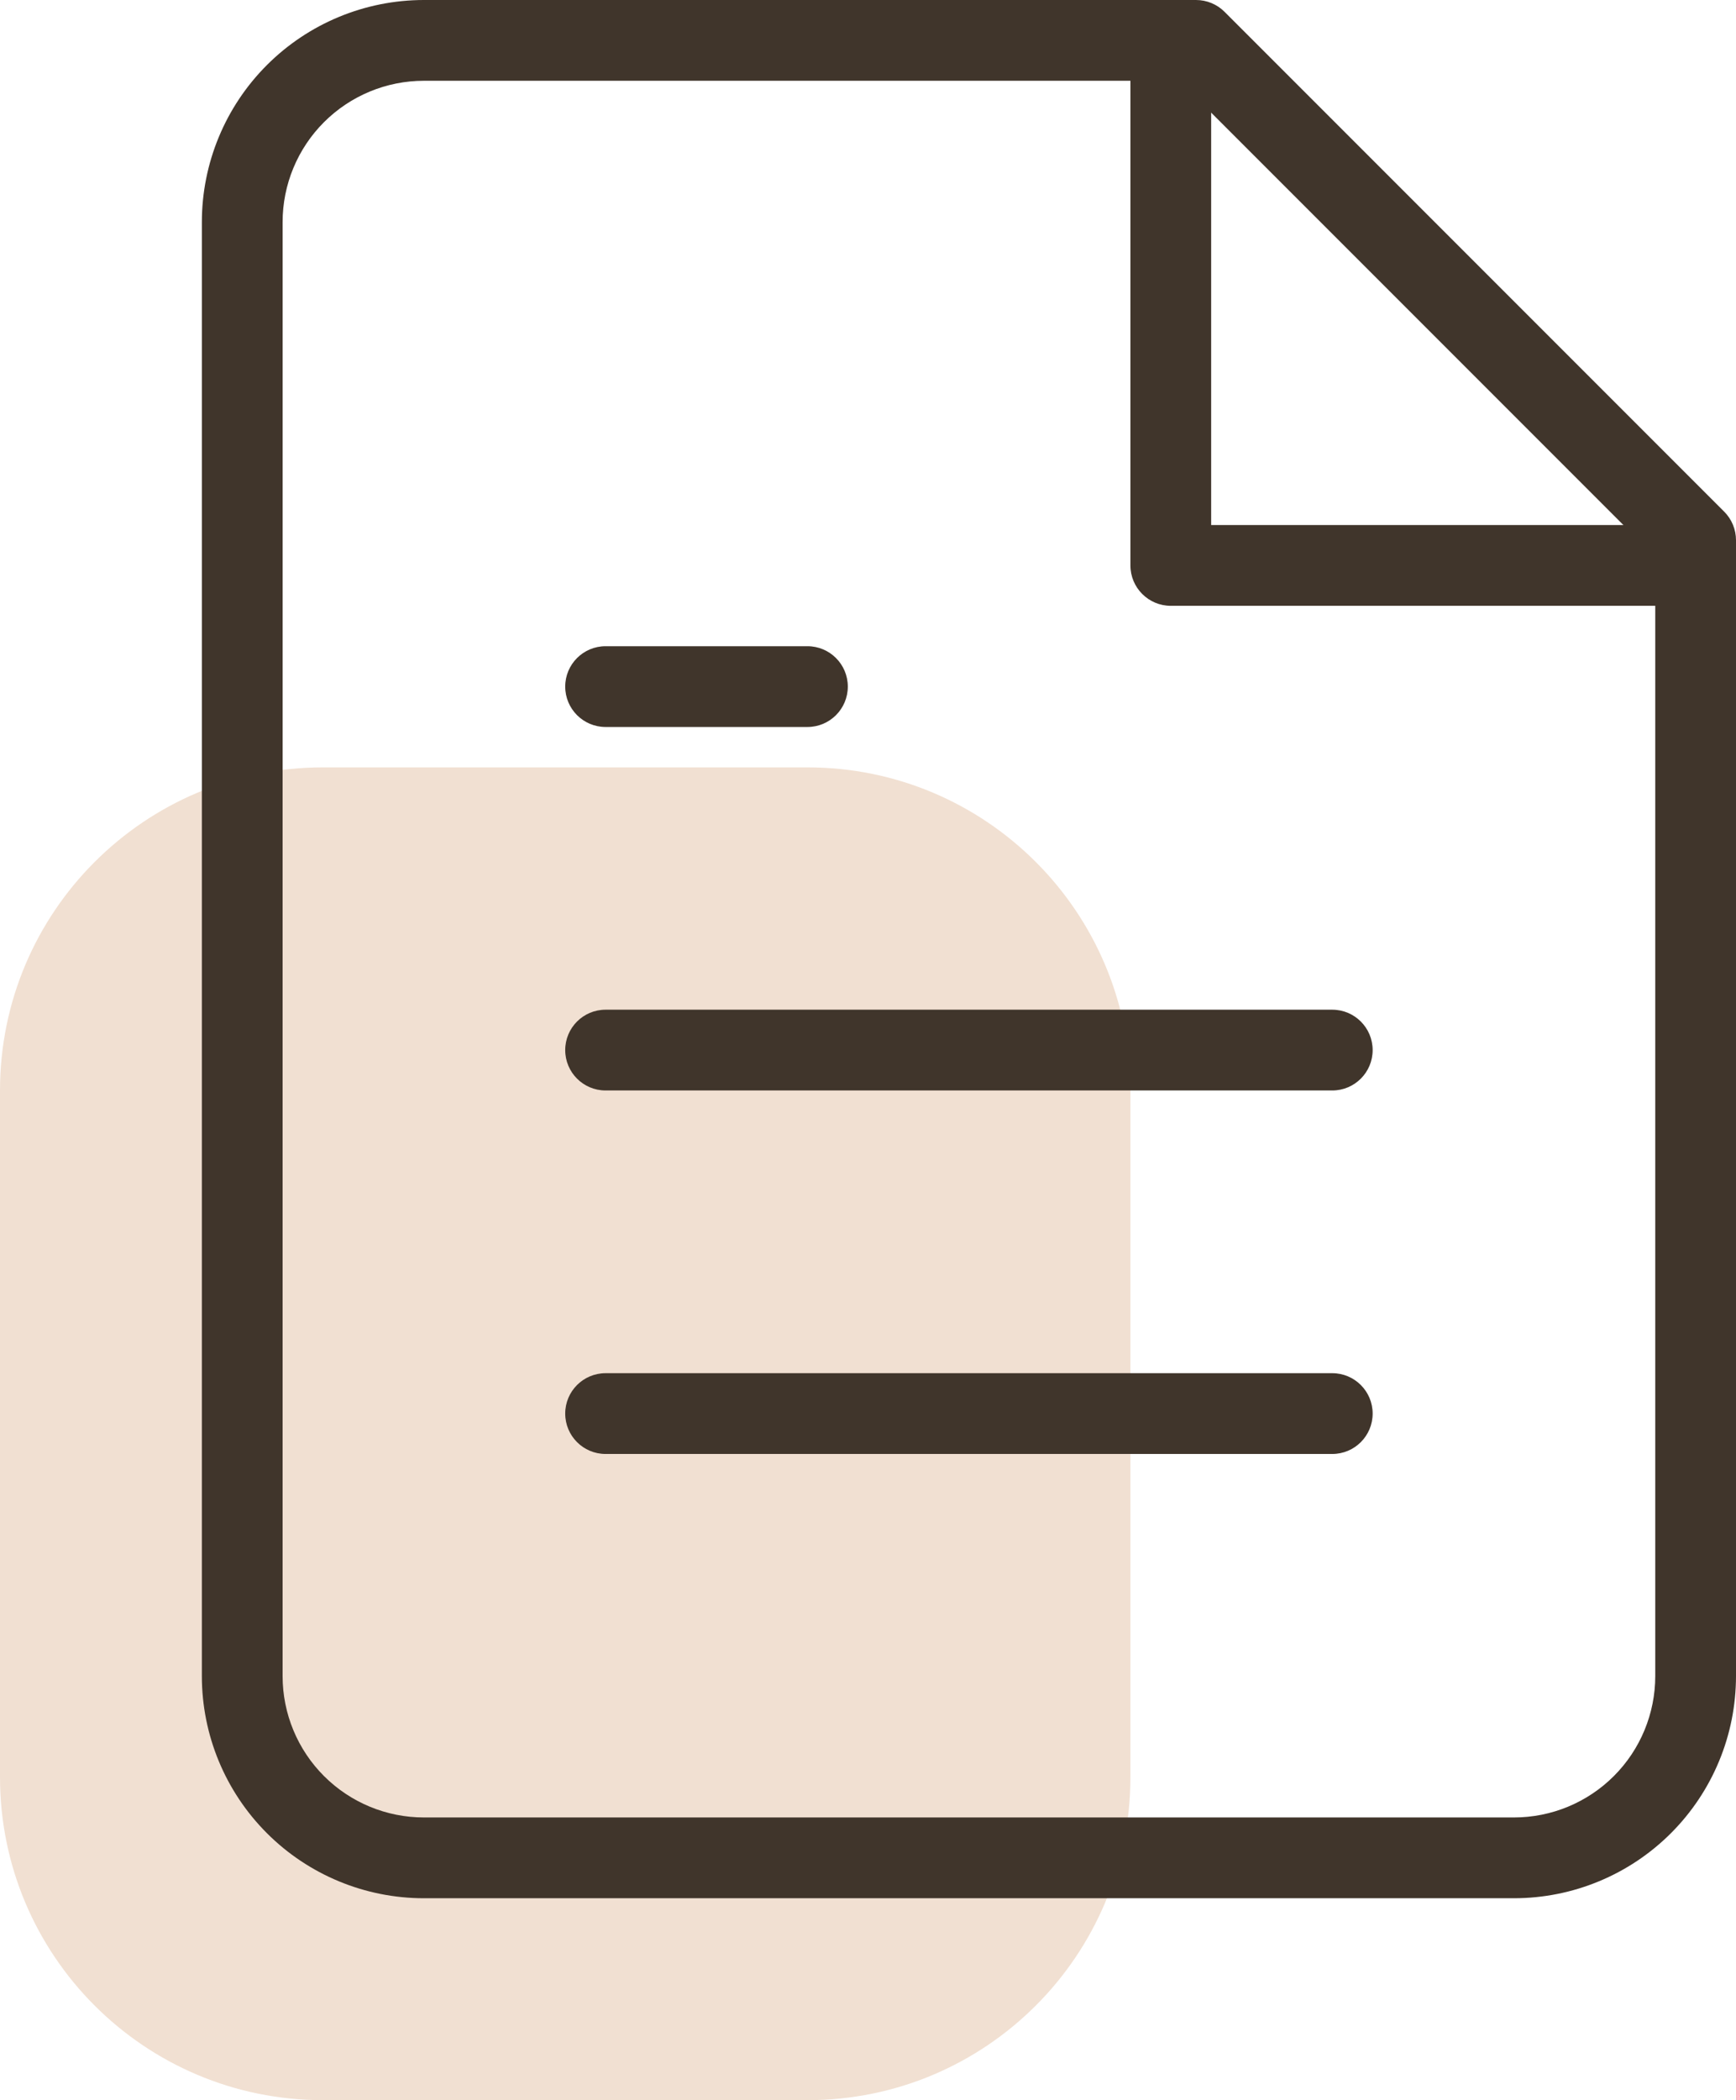
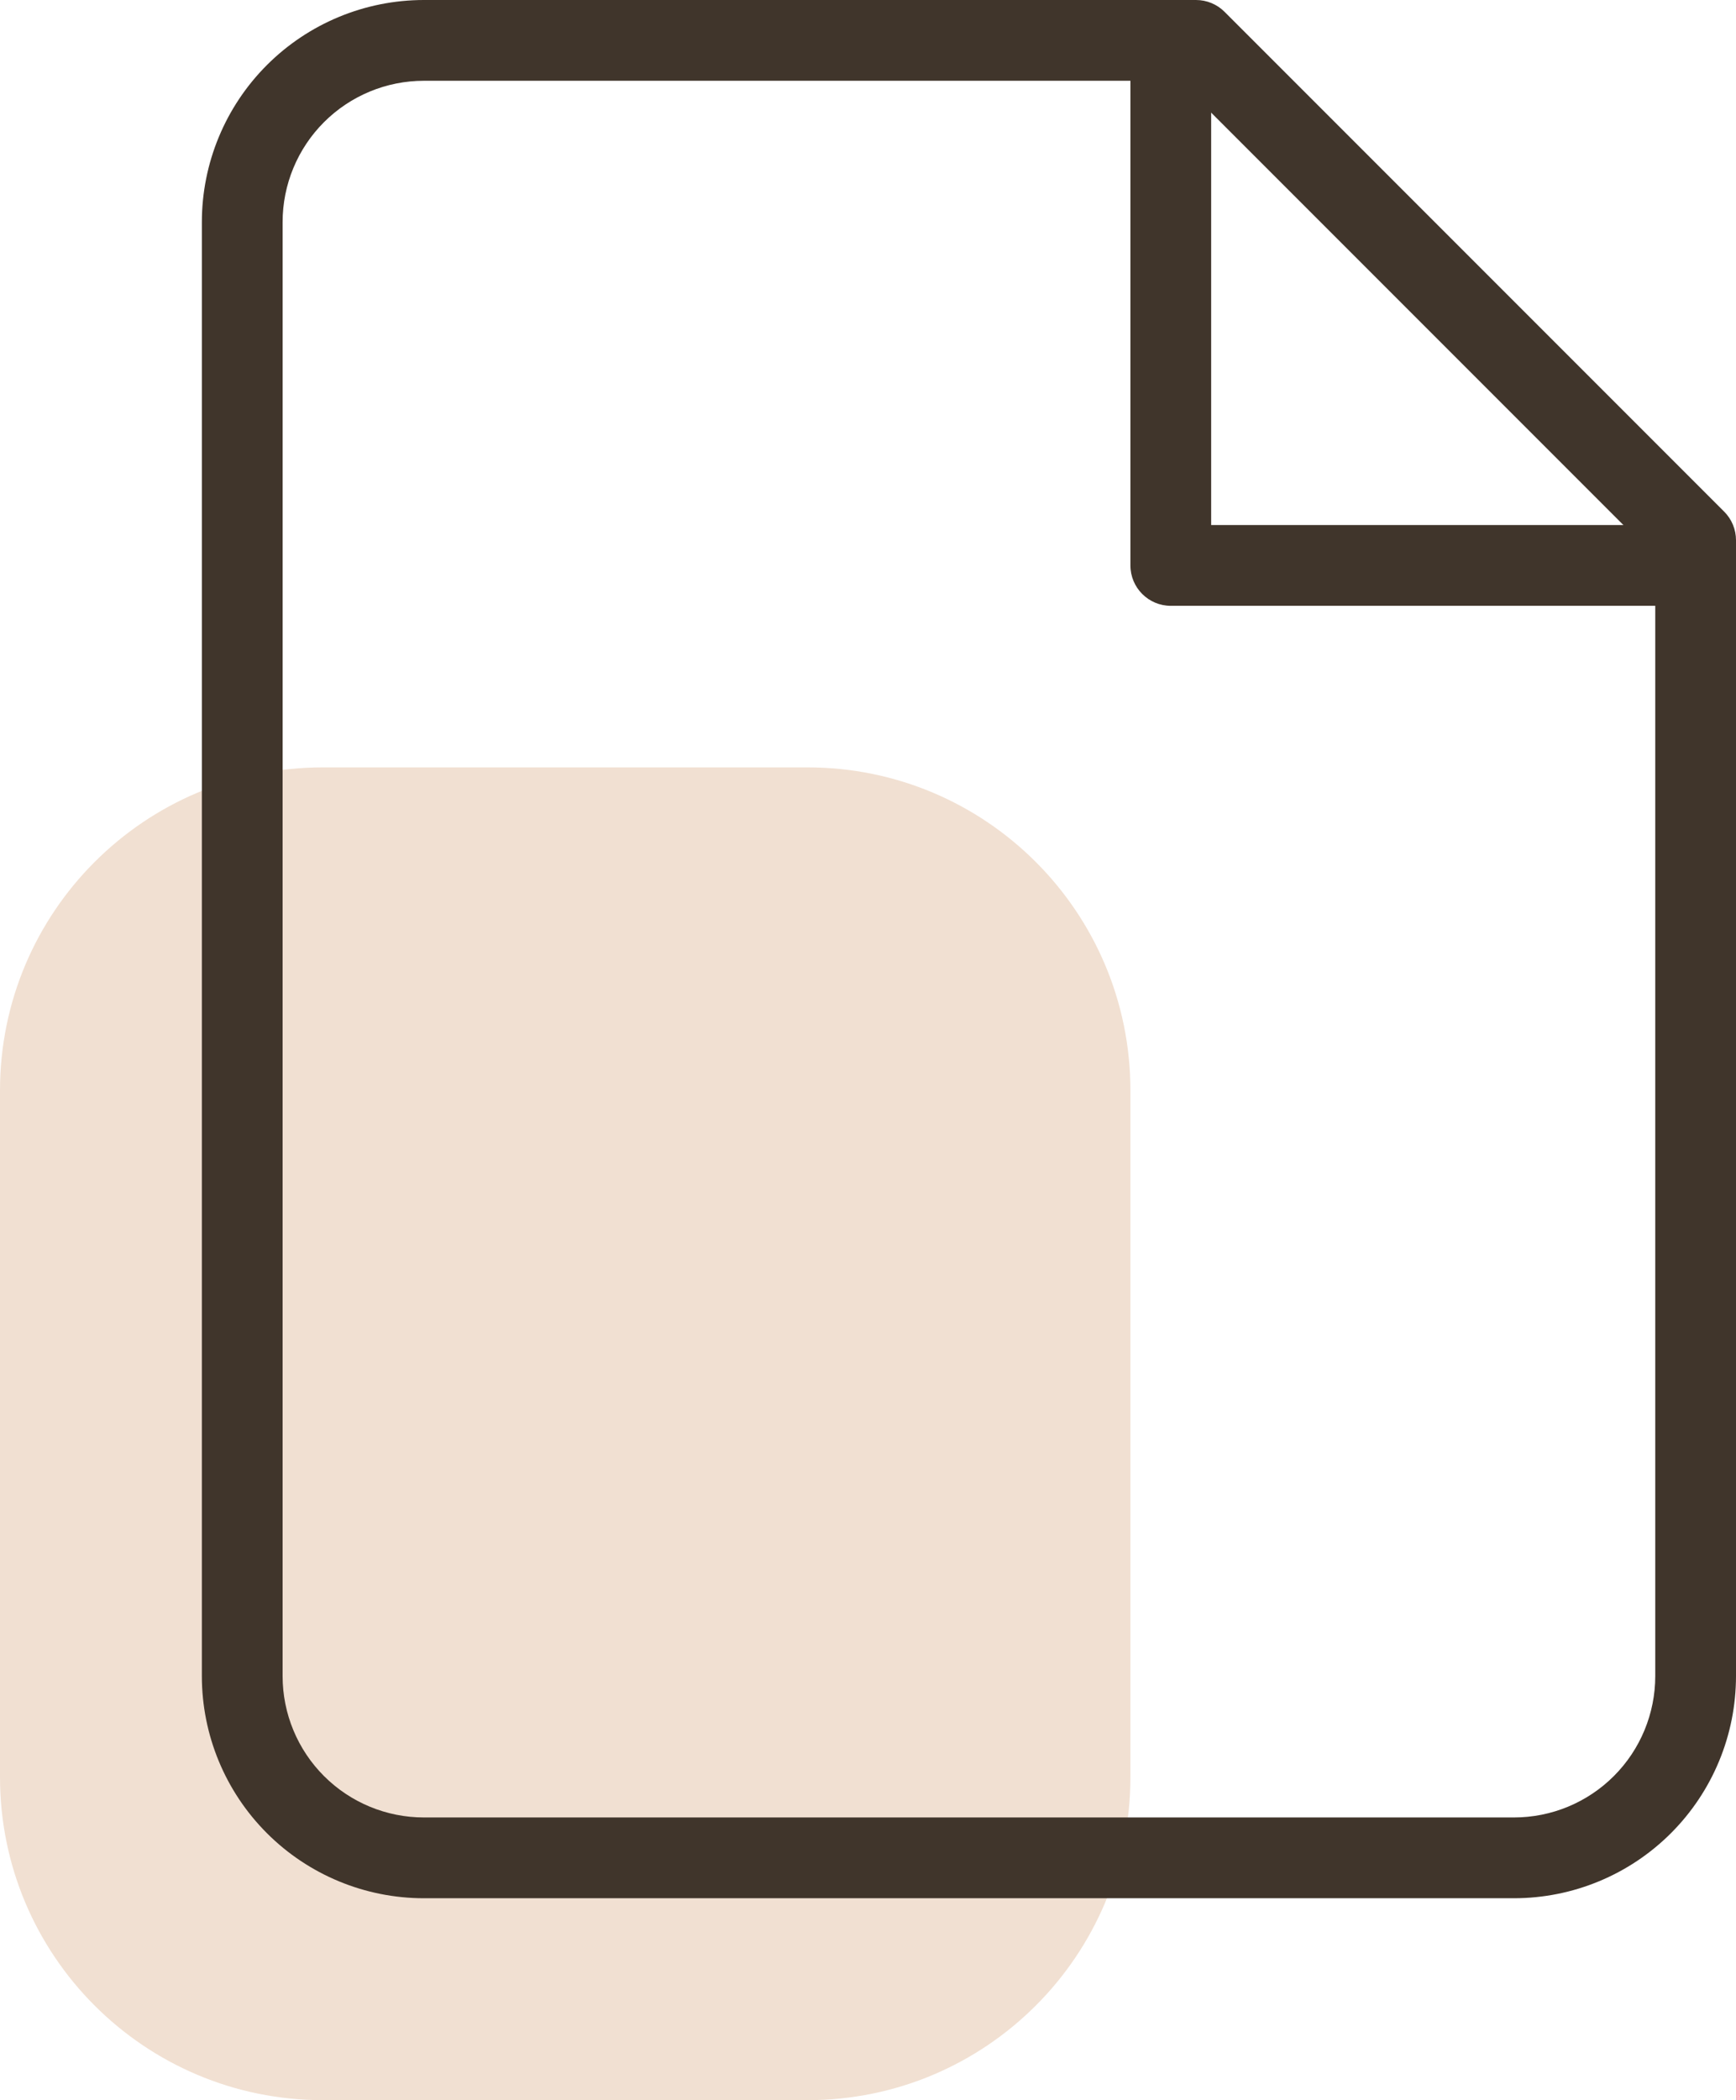
<svg xmlns="http://www.w3.org/2000/svg" width="172" height="208" viewBox="0 0 172 208" fill="none">
  <path d="M0 108C0 90.327 14.327 76 32 76H80C97.673 76 112 90.327 112 108V176C112 193.673 97.673 208 80 208H32C14.327 208 0 193.673 0 176V108Z" fill="#F1E0D2" />
  <path fill-rule="evenodd" clip-rule="evenodd" d="M26.444 6.444C30.57 2.318 36.165 0 42 0H118.5C119.561 0 120.578 0.421 121.328 1.172L170.828 50.672C171.579 51.422 172 52.439 172 53.5V166C172 171.835 169.682 177.431 165.556 181.556C161.431 185.682 155.835 188 150 188H42C36.165 188 30.569 185.682 26.444 181.556C22.318 177.431 20 171.835 20 166V22C20 16.165 22.318 10.569 26.444 6.444ZM42 8C38.287 8 34.726 9.475 32.1 12.101C29.475 14.726 28 18.287 28 22V166C28 169.713 29.475 173.274 32.1 175.899C34.726 178.525 38.287 180 42 180H150C153.713 180 157.274 178.525 159.899 175.899C162.525 173.274 164 169.713 164 166V55.157L116.843 8H42Z" fill="#40352B" />
  <path fill-rule="evenodd" clip-rule="evenodd" d="M116 0C118.209 0 120 1.791 120 4V52H168C170.209 52 172 53.791 172 56C172 58.209 170.209 60 168 60H116C113.791 60 112 58.209 112 56V4C112 1.791 113.791 0 116 0Z" fill="#40352B" />
-   <path fill-rule="evenodd" clip-rule="evenodd" d="M56 104C56 101.791 57.791 100 60 100H132C134.209 100 136 101.791 136 104C136 106.209 134.209 108 132 108H60C57.791 108 56 106.209 56 104Z" fill="#40352B" />
-   <path fill-rule="evenodd" clip-rule="evenodd" d="M56 140C56 137.791 57.791 136 60 136H132C134.209 136 136 137.791 136 140C136 142.209 134.209 144 132 144H60C57.791 144 56 142.209 56 140Z" fill="#40352B" />
-   <path fill-rule="evenodd" clip-rule="evenodd" d="M56 68C56 65.791 57.791 64 60 64H80C82.209 64 84 65.791 84 68C84 70.209 82.209 72 80 72H60C57.791 72 56 70.209 56 68Z" fill="#40352B" />
</svg>